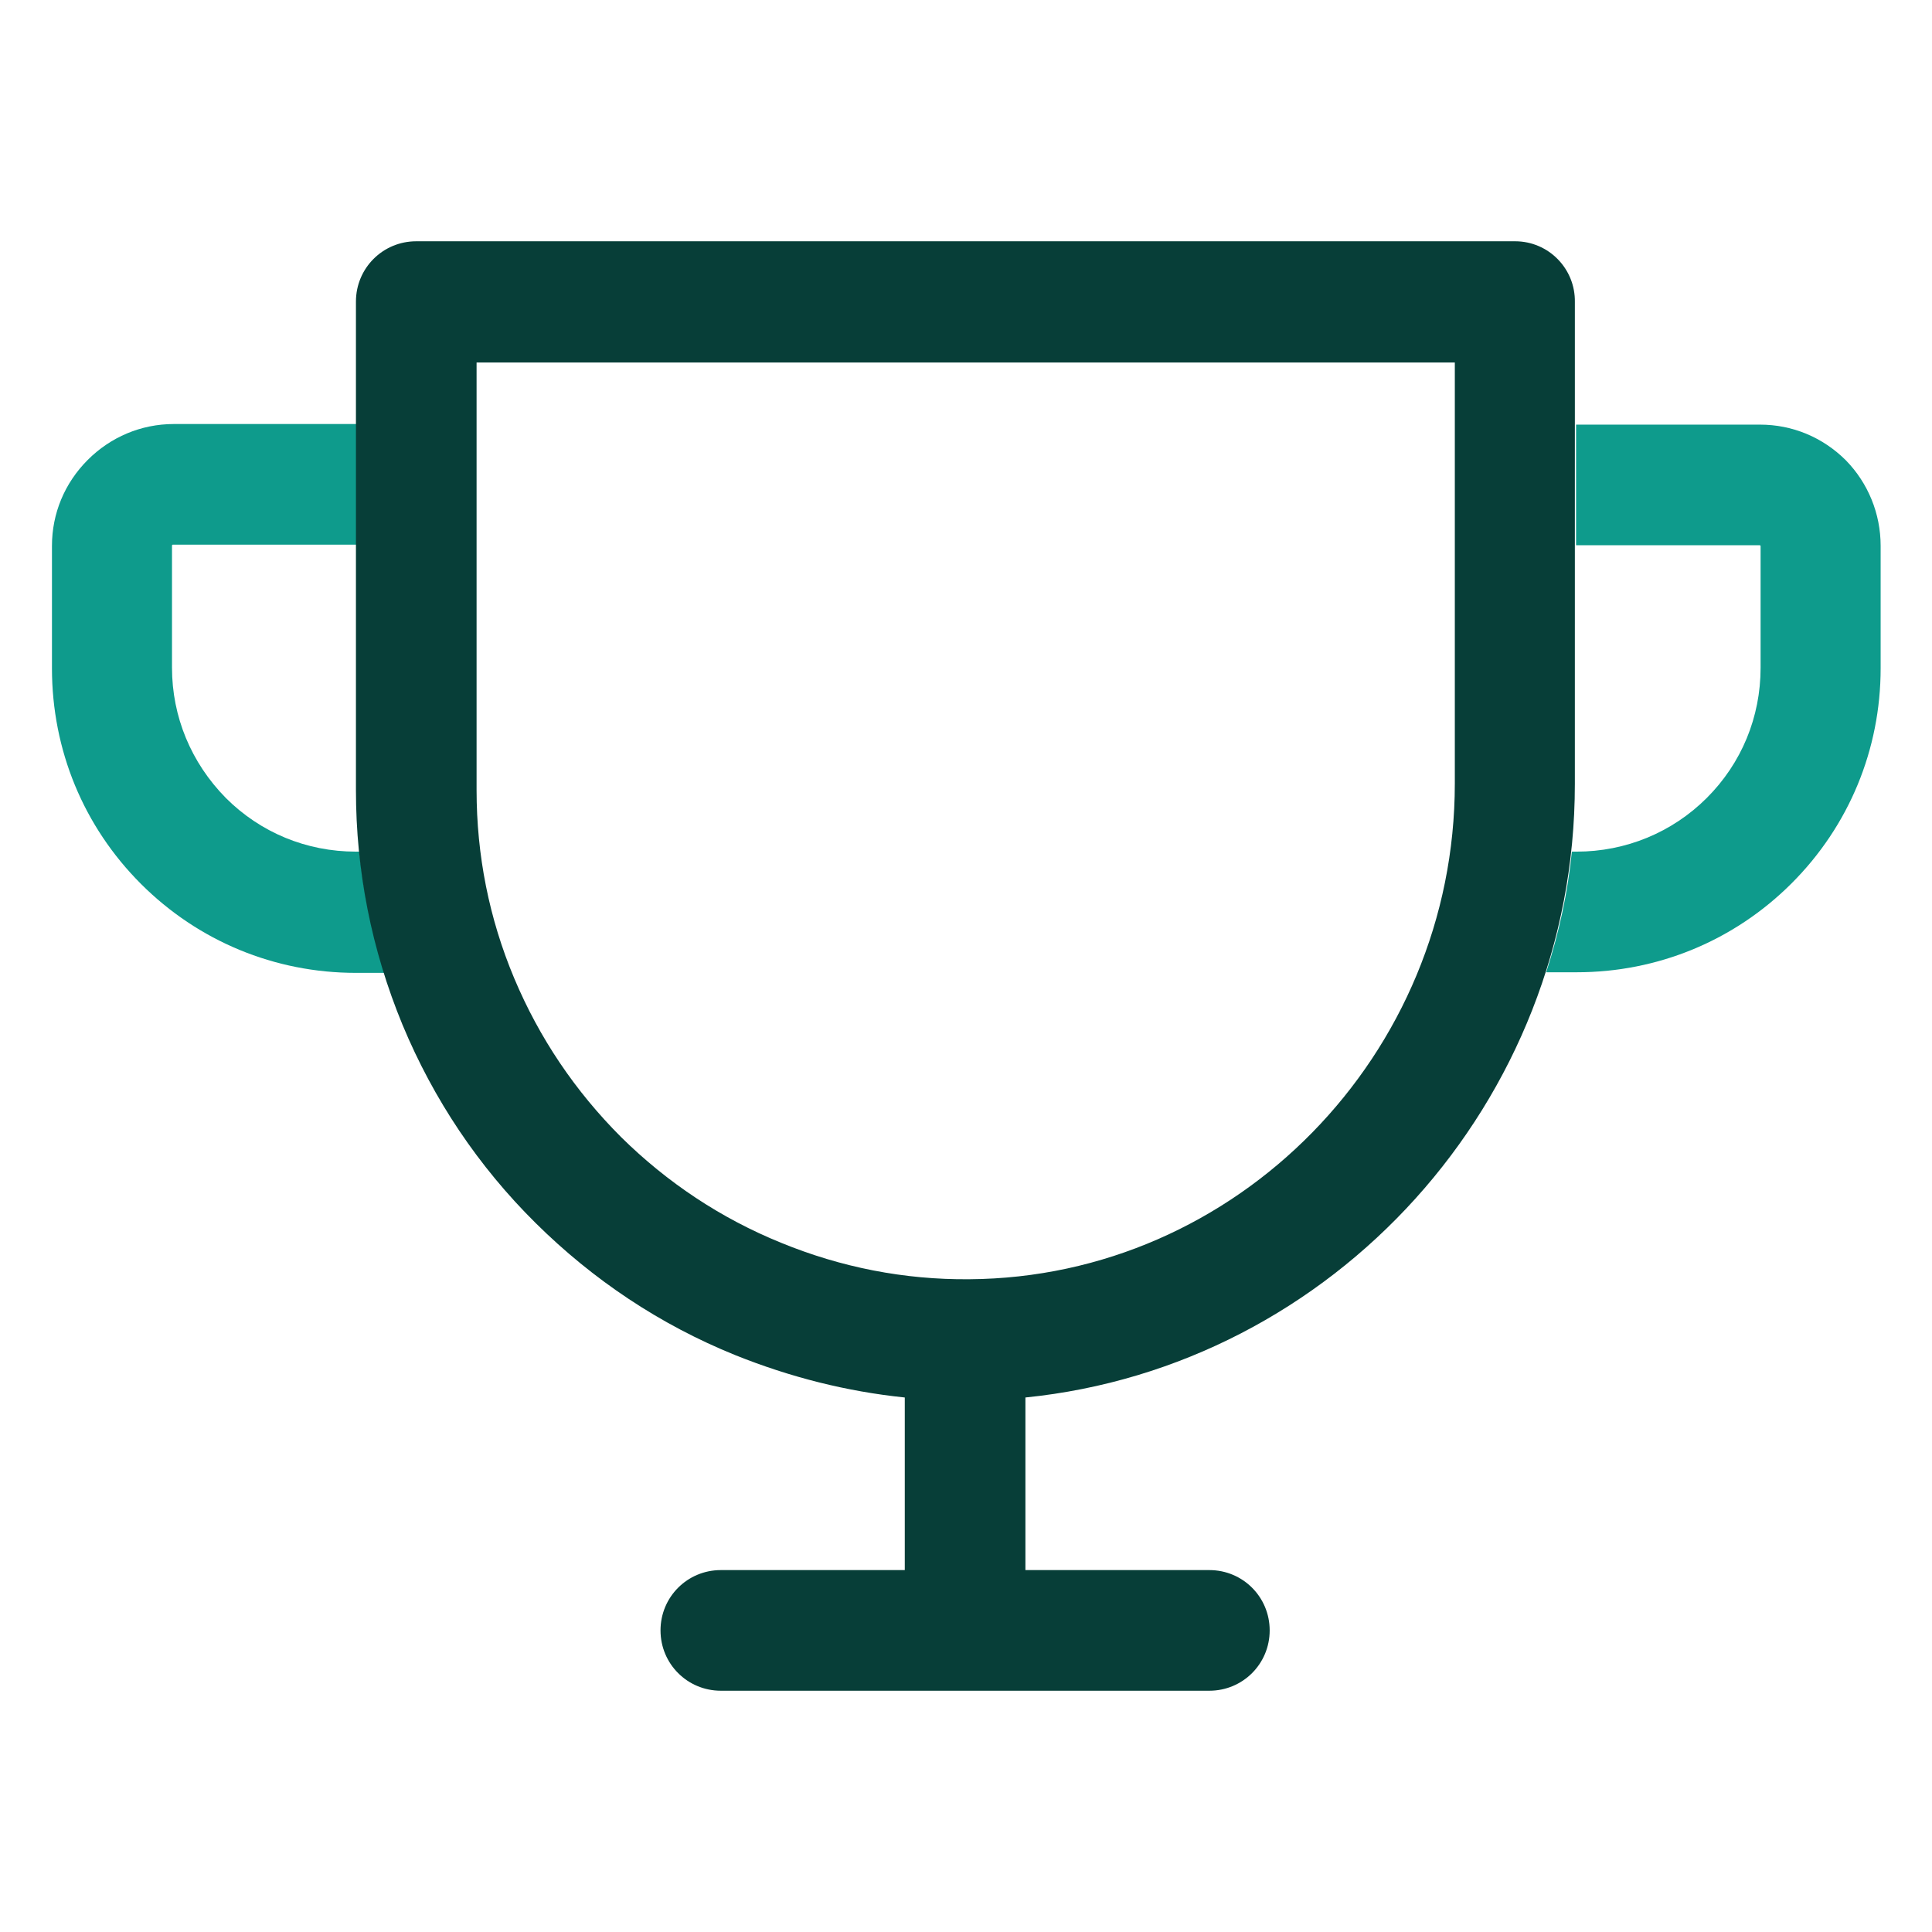
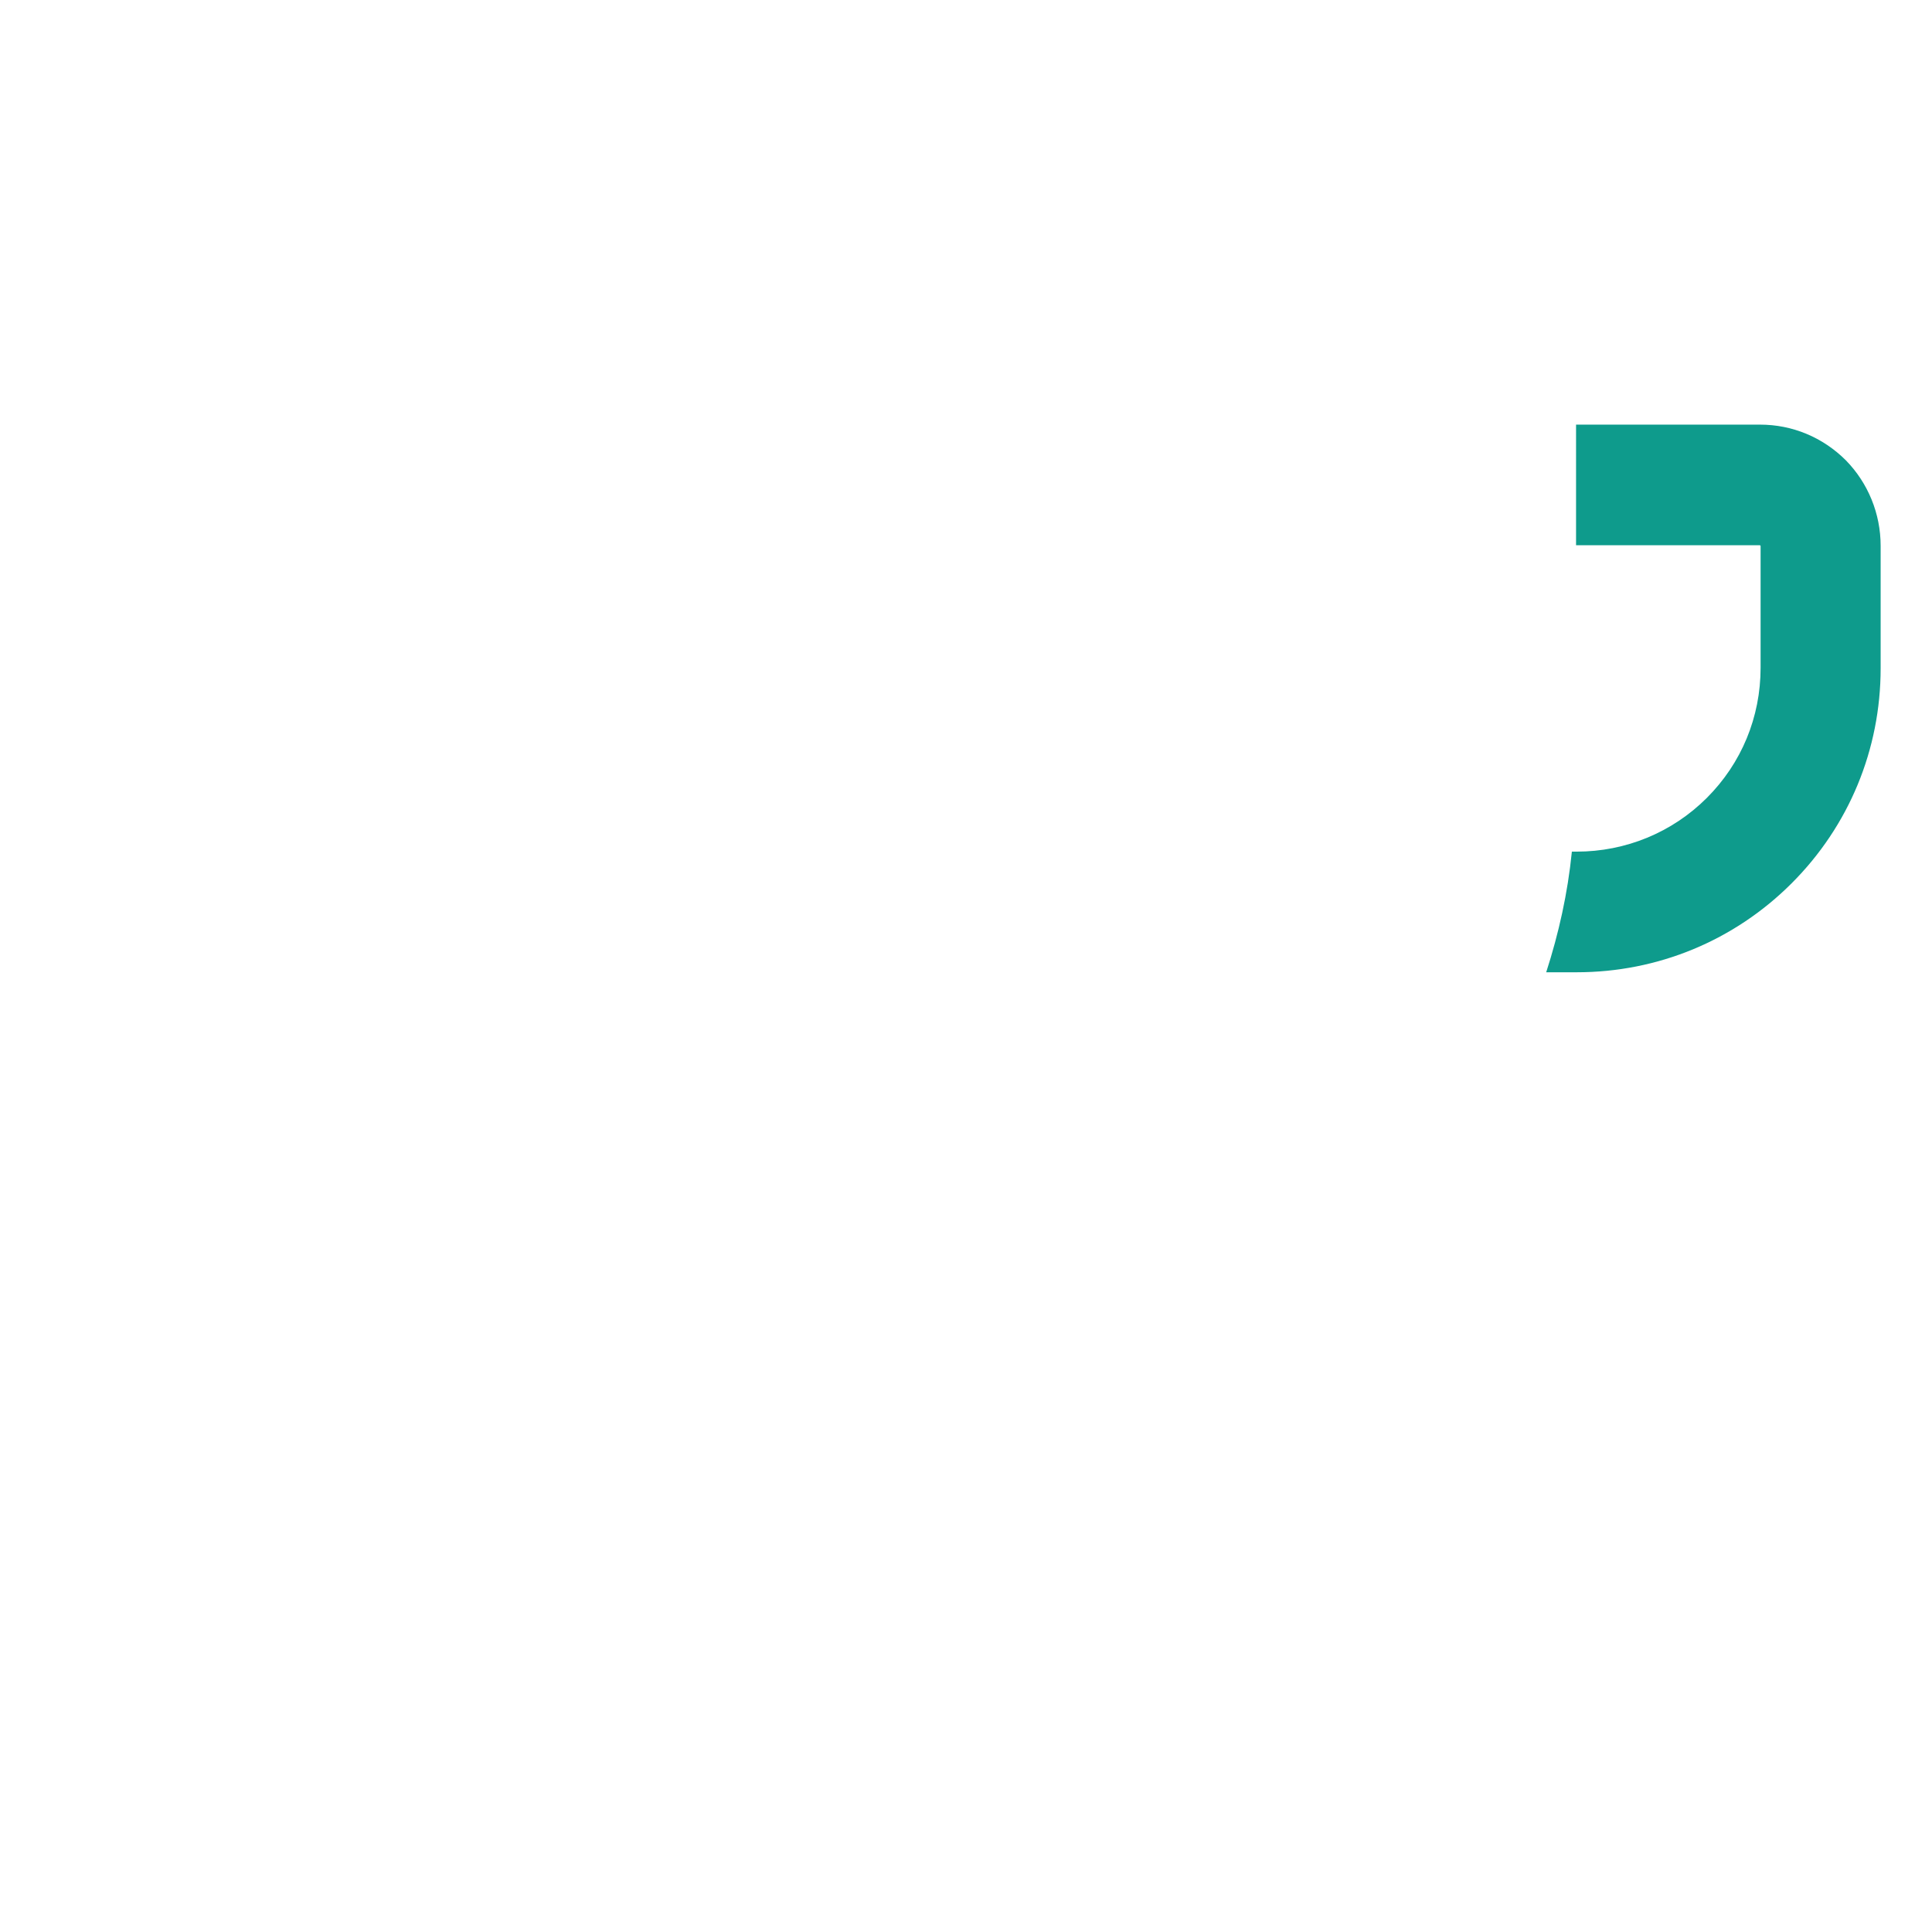
<svg xmlns="http://www.w3.org/2000/svg" version="1.1" id="Promotion" x="0px" y="0px" viewBox="0 0 323.5 323.5" style="enable-background:new 0 0 323.5 323.5;" xml:space="preserve">
  <style type="text/css">
	.st0{fill:#0E9B8C;}
	.st1{fill:#073E38;}
</style>
  <g>
-     <path class="st0" d="M60.2,142.7c0.7,6.9,2.1,13.6,4.2,20.2h-4.8c-13.6,0-26.4-5.3-36-14.9c-9.6-9.6-14.9-22.4-14.9-36.1V91.4   c0-5.4,2.1-10.5,6-14.4c3.8-3.8,8.9-6,14.4-6h30.8v20.2H28.9l-0.1,0.1v20.5c0,8.2,3.2,15.9,9,21.8c5.8,5.8,13.5,9,21.8,9H60.2z" />
+     </g>
+   <g>
+     <path class="st0" d="M314.9,91.4v20.5c0,13.6-5.3,26.4-14.9,36c-9.6,9.6-22.4,14.9-36,14.9h-5.1c2.1-6.5,3.6-13.2,4.3-20.2h0.8   c8.2,0,16-3.2,21.8-9c5.8-5.8,9-13.5,9-21.8V91.4l-0.1-0.1h-30.8V71.1h30.8c5.4,0,10.5,2.1,14.4,6C312.8,80.9,314.9,86,314.9,91.4" />
  </g>
-   <g>
-     <path class="st0" d="M314.9,91.4v20.5c0,13.6-5.3,26.4-14.9,36c-9.6,9.6-22.4,14.9-36,14.9h-5.1c2.1-6.5,3.6-13.2,4.3-20.2h0.8   c8.2,0,16-3.2,21.8-9c5.8-5.8,9-13.5,9-21.8V91.4l-0.1-0.1h-30.8V71.1h30.8c5.4,0,10.5,2.1,14.4,6C312.8,80.9,314.9,86,314.9,91.4z   " />
-   </g>
-   <path class="st1" d="M253.7,40.4h-184c-5.6,0-10.1,4.5-10.1,10.1v81.8c0,13.5,2.6,26.7,7.8,39.3c5.2,12.5,12.7,23.7,22.3,33.2  c9.6,9.5,20.8,17,33.4,22.1c9.2,3.7,18.7,6.1,28.4,7.1v28.9h-30.8c-5.6,0-10.1,4.5-10.1,10.1s4.5,10.1,10.1,10.1h81.8  c5.6,0,10.1-4.5,10.1-10.1s-4.5-10.1-10.1-10.1h-30.8v-28.9c51.5-5.2,92-49.4,92-102.7V50.6C263.8,45,259.3,40.4,253.7,40.4z   M243.6,131.2c0,45.4-36.5,82.7-81.3,83c-10.9,0.1-21.5-2-31.5-6.1c-10.1-4.1-19.1-10.1-26.8-17.7c-7.7-7.7-13.7-16.6-17.9-26.6  c-4.2-10-6.3-20.6-6.3-31.5V60.7h163.8V131.2z" />
</svg>